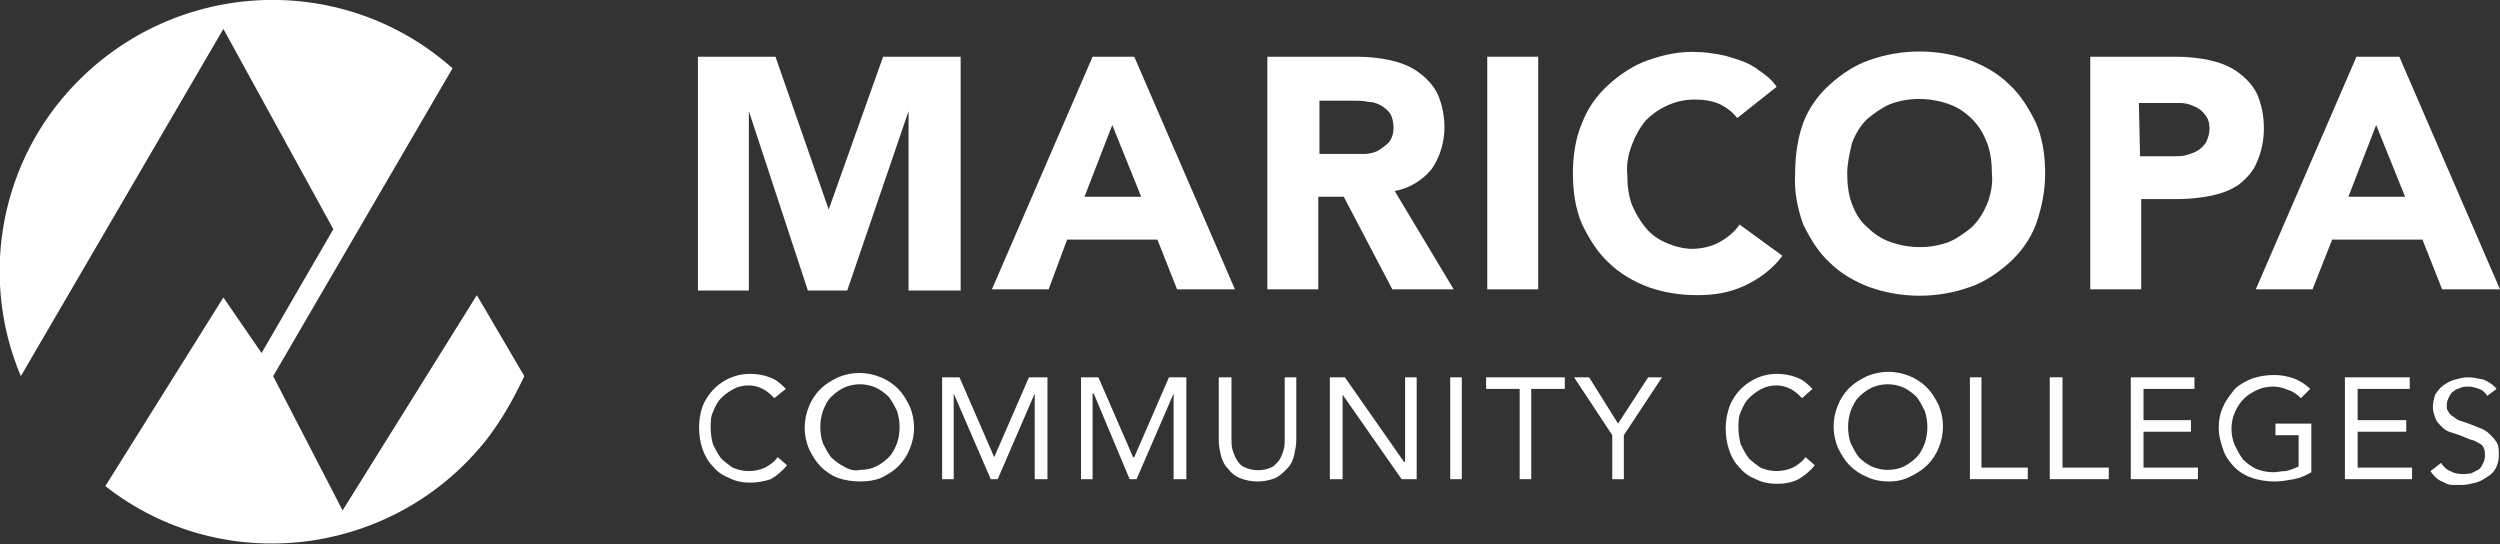
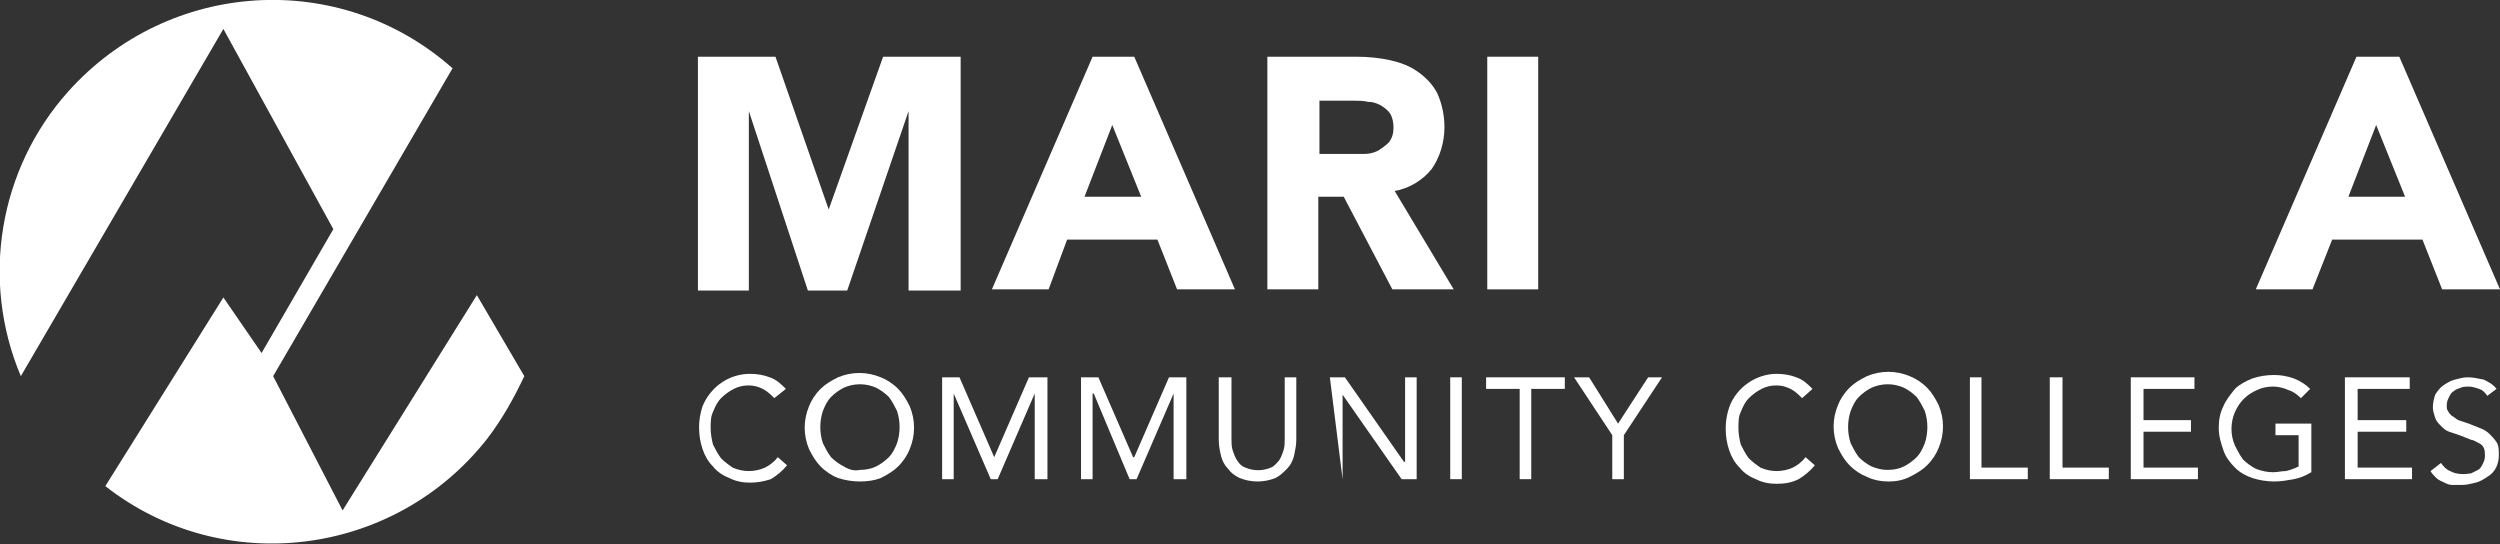
<svg xmlns="http://www.w3.org/2000/svg" width="100%" height="100%" viewBox="0 0 216 47" version="1.1" xml:space="preserve" style="fill-rule:evenodd;clip-rule:evenodd;stroke-linejoin:round;stroke-miterlimit:2;">
  <rect x="0" y="0" width="216" height="47" fill="#333333" stroke="none" />
  <g>
    <g>
      <path d="M41.2,25.5L29.6,44.1L23.6,32.5L39.1,5.9C29.4,-2.7 14.6,-1.8 5.9,7.9C-0.1,14.6 -1.7,24.2 1.8,32.5L19.3,2.5L28.8,19.8L22.6,30.5L19.3,25.7L9.1,42C19.3,50 34.1,48.1 42.1,37.9C43.4,36.2 44.4,34.4 45.3,32.5L41.2,25.5Z" style="fill:white;fill-rule:nonzero;" />
      <path d="M60.3,4.9L67,4.9L71.6,18.1L76.3,4.9L83,4.9L83,25.1L78.5,25.1L78.5,9.6L73.2,25.1L69.8,25.1L64.7,9.6L64.7,25.1L60.3,25.1L60.3,4.9Z" style="fill:white;fill-rule:nonzero;" />
      <path d="M94.4,4.9L98,4.9L106.7,25L101.7,25L100,20.7L92.2,20.7L90.6,25L85.7,25L94.4,4.9ZM96.1,10.8L93.7,17L98.6,17L96.1,10.8Z" style="fill:white;fill-rule:nonzero;" />
      <path d="M109.5,4.9L117.2,4.9C118.2,4.9 119.2,5 120.1,5.2C121,5.4 121.8,5.7 122.5,6.2C123.2,6.7 123.8,7.3 124.2,8.1C124.6,9 124.8,10 124.8,11C124.8,12.3 124.4,13.6 123.7,14.6C122.9,15.6 121.7,16.3 120.5,16.5L125.6,25L120.3,25L116.1,17L113.9,17L113.9,25L109.5,25L109.5,4.9ZM114,13.3L117.9,13.3C118.3,13.3 118.7,13.2 119.1,13C119.4,12.8 119.7,12.6 120,12.3C120.3,11.9 120.4,11.5 120.4,11C120.4,10.6 120.3,10.1 120.1,9.8C119.9,9.5 119.6,9.3 119.3,9.1C118.9,8.9 118.6,8.8 118.2,8.8C117.8,8.7 117.4,8.7 117,8.7L114,8.7L114,13.3Z" style="fill:white;fill-rule:nonzero;" />
      <rect x="128.5" y="4.9" width="4.4" height="20.1" style="fill:white;" />
-       <path d="M150.1,10.2C149.7,9.7 149.2,9.3 148.6,9C147.9,8.7 147.2,8.6 146.4,8.6C144.8,8.6 143.3,9.3 142.2,10.4C141.7,11 141.3,11.7 141,12.5C140.7,13.3 140.5,14.2 140.6,15.1C140.6,16 140.7,16.9 141,17.7C141.3,18.4 141.7,19.1 142.2,19.7C142.7,20.3 143.3,20.7 144,21C144.7,21.3 145.5,21.5 146.2,21.5C147,21.5 147.9,21.3 148.6,20.9C149.3,20.5 149.9,20 150.3,19.4L154,22.1C153.2,23.2 152,24.1 150.7,24.7C149.4,25.3 148.1,25.5 146.7,25.5C145.2,25.5 143.8,25.3 142.4,24.8C141.1,24.3 139.9,23.6 139,22.7C138,21.8 137.3,20.6 136.7,19.4C136.1,18 135.9,16.5 135.9,15C135.9,13.5 136.1,12 136.7,10.6C137.2,9.3 138,8.2 139,7.3C140,6.4 141.2,5.6 142.4,5.2C143.8,4.7 145.3,4.4 146.7,4.5C147.3,4.5 147.9,4.6 148.5,4.7C149.1,4.8 149.7,5 150.3,5.2C150.9,5.4 151.5,5.7 152,6.1C152.6,6.5 153.1,6.9 153.5,7.5L150.1,10.2Z" style="fill:white;fill-rule:nonzero;" />
-       <path d="M155.1,15C155.1,13.5 155.3,12 155.8,10.6C156.3,9.3 157.1,8.2 158.1,7.3C159.1,6.4 160.3,5.6 161.5,5.2C164.3,4.2 167.4,4.2 170.2,5.2C171.5,5.7 172.7,6.4 173.6,7.3C174.6,8.2 175.3,9.4 175.9,10.6C176.5,12 176.7,13.5 176.7,15C176.7,16.5 176.4,18 175.9,19.4C175.4,20.7 174.6,21.8 173.6,22.7C172.6,23.6 171.4,24.4 170.2,24.8C167.4,25.8 164.3,25.8 161.5,24.8C160.2,24.3 159,23.6 158.1,22.7C157.1,21.8 156.4,20.6 155.8,19.4C155.3,18 155,16.5 155.1,15M159.6,15C159.6,15.9 159.7,16.8 160,17.6C160.3,18.4 160.7,19.1 161.3,19.6C161.9,20.2 162.5,20.6 163.3,20.9C165,21.5 166.8,21.5 168.4,20.9C169.1,20.6 169.8,20.1 170.4,19.6C171,19 171.4,18.3 171.7,17.6C172,16.8 172.2,15.9 172.1,15C172.1,14.1 172,13.2 171.7,12.4C171.4,11.6 171,10.9 170.4,10.3C169.8,9.7 169.2,9.3 168.4,9C166.7,8.4 164.9,8.4 163.3,9C162.6,9.3 161.9,9.8 161.3,10.3C160.7,10.9 160.3,11.6 160,12.4C159.8,13.3 159.6,14.1 159.6,15" style="fill:white;fill-rule:nonzero;" />
-       <path d="M180.5,4.9L188,4.9C189,4.9 190,5 190.9,5.2C191.8,5.4 192.6,5.7 193.3,6.2C194,6.7 194.6,7.3 195,8.1C195.4,9 195.6,10 195.6,11.1C195.6,12.1 195.4,13.1 195,14C194.7,14.8 194.1,15.4 193.5,15.9C192.8,16.4 192,16.7 191.1,16.9C190.1,17.1 189.1,17.2 188.2,17.2L185,17.2L185,25L180.6,25L180.6,4.9L180.5,4.9ZM184.9,13.5L187.8,13.5C188.2,13.5 188.6,13.5 188.9,13.4C189.2,13.3 189.6,13.2 189.9,13C190.2,12.8 190.4,12.6 190.6,12.3C190.8,11.9 190.9,11.5 190.9,11.1C190.9,10.7 190.8,10.2 190.5,9.9C190.3,9.6 189.9,9.3 189.6,9.2C189.2,9 188.8,8.9 188.4,8.9L184.8,8.9L184.9,13.5Z" style="fill:white;fill-rule:nonzero;" />
      <path d="M203.6,4.9L207.3,4.9L216,25L211,25L209.3,20.7L201.5,20.7L199.8,25L194.9,25L203.6,4.9ZM205.3,10.8L202.9,17L207.8,17L205.3,10.8Z" style="fill:white;fill-rule:nonzero;" />
      <path d="M66.9,34.4C66.6,34.1 66.3,33.8 65.9,33.6C65.5,33.4 65.1,33.3 64.7,33.3C64.2,33.3 63.8,33.4 63.4,33.6C63,33.8 62.6,34.1 62.3,34.4C62,34.7 61.8,35.1 61.6,35.6C61.4,36 61.4,36.5 61.4,37C61.4,37.5 61.5,38 61.6,38.4C61.8,38.8 62,39.2 62.3,39.6C62.6,39.9 63,40.2 63.3,40.4C64.2,40.8 65.2,40.8 66.1,40.4C66.5,40.2 66.9,39.9 67.2,39.5L68,40.2C67.6,40.7 67.1,41.1 66.6,41.4C66,41.6 65.4,41.7 64.8,41.7C64.2,41.7 63.6,41.6 63,41.3C62.5,41.1 62,40.8 61.6,40.3C61.2,39.9 60.9,39.4 60.7,38.8C60.5,38.2 60.4,37.6 60.4,36.9C60.4,36.3 60.5,35.7 60.7,35.1C61.4,33.4 63,32.3 64.8,32.3C65.4,32.3 66,32.4 66.5,32.6C67.1,32.8 67.5,33.2 67.9,33.6L66.9,34.4Z" style="fill:white;fill-rule:nonzero;" />
      <path d="M74.3,41.6C73.7,41.6 73,41.5 72.4,41.3C71.9,41.1 71.4,40.8 70.9,40.3C70.5,39.9 70.2,39.4 69.9,38.8C69.4,37.6 69.4,36.3 69.9,35.1C70.1,34.6 70.4,34.1 70.9,33.6C71.3,33.2 71.8,32.9 72.4,32.6C73.6,32.1 74.9,32.1 76.1,32.6C76.6,32.8 77.1,33.1 77.6,33.6C78,34 78.3,34.5 78.6,35.1C79.1,36.3 79.1,37.6 78.6,38.8C78.4,39.3 78.1,39.8 77.6,40.3C77.2,40.7 76.7,41 76.1,41.3C75.6,41.5 75,41.6 74.3,41.6M74.3,40.6C74.8,40.6 75.3,40.5 75.7,40.3C76.1,40.1 76.5,39.8 76.8,39.5C77.1,39.2 77.3,38.8 77.5,38.3C77.8,37.4 77.8,36.4 77.5,35.5C77.3,35.1 77.1,34.7 76.8,34.3C76.5,34 76.1,33.7 75.7,33.5C74.8,33.1 73.8,33.1 72.9,33.5C72.5,33.7 72.1,34 71.8,34.3C71.5,34.6 71.3,35 71.1,35.5C70.8,36.4 70.8,37.4 71.1,38.3C71.3,38.7 71.5,39.1 71.8,39.5C72.1,39.8 72.5,40.1 72.9,40.3C73.4,40.6 73.8,40.7 74.3,40.6" style="fill:white;fill-rule:nonzero;" />
      <path d="M81.4,32.6L82.9,32.6L85.9,39.5L88.9,32.6L90.5,32.6L90.5,41.4L89.4,41.4L89.4,34L86.2,41.4L85.6,41.4L82.4,34L82.4,41.4L81.4,41.4L81.4,32.6Z" style="fill:white;fill-rule:nonzero;" />
      <path d="M93.4,32.6L94.9,32.6L97.9,39.5L98,39.5L101,32.6L102.5,32.6L102.5,41.4L101.4,41.4L101.4,34L98.2,41.4L97.6,41.4L94.5,34L94.4,34L94.4,41.4L93.4,41.4L93.4,32.6Z" style="fill:white;fill-rule:nonzero;" />
      <path d="M112,38C112,38.5 111.9,38.9 111.8,39.4C111.7,39.8 111.5,40.2 111.2,40.5C110.9,40.8 110.6,41.1 110.2,41.3C109.2,41.7 108.1,41.7 107.1,41.3C106.7,41.1 106.4,40.9 106.1,40.5C105.8,40.2 105.6,39.8 105.5,39.4C105.4,39 105.3,38.5 105.3,38L105.3,32.6L106.4,32.6L106.4,37.9C106.4,38.2 106.4,38.6 106.5,38.9C106.6,39.2 106.7,39.5 106.9,39.8C107.1,40.1 107.3,40.3 107.6,40.4C108.3,40.7 109.1,40.7 109.8,40.4C110.1,40.3 110.3,40 110.5,39.8C110.7,39.5 110.8,39.2 110.9,38.9C111,38.6 111,38.2 111,37.9L111,32.6L112,32.6L112,38Z" style="fill:white;fill-rule:nonzero;" />
-       <path d="M114.9,32.6L116.2,32.6L121.3,39.9L121.4,39.9L121.4,32.6L122.4,32.6L122.4,41.4L121.1,41.4L116,34.1L116,41.4L114.9,41.4L114.9,32.6Z" style="fill:white;fill-rule:nonzero;" />
+       <path d="M114.9,32.6L116.2,32.6L121.3,39.9L121.4,39.9L121.4,32.6L122.4,32.6L122.4,41.4L121.1,41.4L116,34.1L116,41.4L114.9,32.6Z" style="fill:white;fill-rule:nonzero;" />
      <rect x="125.3" y="32.6" width="1" height="8.8" style="fill:white;" />
      <path d="M135.2,33.6L132.3,33.6L132.3,41.4L131.3,41.4L131.3,33.6L128.4,33.6L128.4,32.6L135.2,32.6L135.2,33.6Z" style="fill:white;fill-rule:nonzero;" />
      <path d="M139.3,37.6L136,32.6L137.3,32.6L139.8,36.6L142.4,32.6L143.6,32.6L140.3,37.6L140.3,41.4L139.3,41.4L139.3,37.6Z" style="fill:white;fill-rule:nonzero;" />
      <path d="M155.7,34.4C155.4,34.1 155.1,33.8 154.7,33.6C154.3,33.4 153.9,33.3 153.5,33.3C153,33.3 152.6,33.4 152.2,33.6C151.8,33.8 151.4,34.1 151.1,34.4C150.8,34.7 150.6,35.1 150.4,35.6C150.2,36 150.2,36.5 150.2,37C150.2,37.5 150.3,38 150.4,38.4C150.6,38.8 150.8,39.2 151.1,39.6C151.4,39.9 151.8,40.2 152.1,40.4C153,40.8 154,40.8 154.9,40.4C155.3,40.2 155.7,39.9 156,39.5L156.8,40.2C156.4,40.7 155.9,41.1 155.4,41.4C154.8,41.7 154.2,41.8 153.5,41.8C152.9,41.8 152.3,41.7 151.7,41.4C151.2,41.2 150.7,40.9 150.3,40.4C149.9,40 149.6,39.5 149.4,38.9C149.2,38.3 149.1,37.7 149.1,37C149.1,36.4 149.2,35.8 149.4,35.2C150,33.5 151.7,32.3 153.5,32.3C154.1,32.3 154.7,32.4 155.2,32.6C155.8,32.8 156.2,33.2 156.6,33.6L155.7,34.4Z" style="fill:white;fill-rule:nonzero;" />
      <path d="M163.2,41.6C162.6,41.6 161.9,41.5 161.3,41.2C160.8,41 160.3,40.7 159.8,40.2C159.4,39.8 159.1,39.3 158.8,38.7C158.3,37.5 158.3,36.2 158.8,35C159,34.5 159.3,34 159.8,33.5C160.2,33.1 160.7,32.8 161.3,32.5C162.5,32 163.8,32 165,32.5C165.5,32.7 166,33 166.5,33.5C166.9,33.9 167.2,34.4 167.5,35C168,36.2 168,37.5 167.5,38.7C167.3,39.2 167,39.7 166.5,40.2C166.1,40.6 165.6,40.9 165,41.2C164.4,41.5 163.8,41.6 163.2,41.6M163.1,40.6C163.6,40.6 164.1,40.5 164.5,40.3C164.9,40.1 165.3,39.8 165.6,39.5C165.9,39.2 166.1,38.8 166.3,38.3C166.6,37.4 166.6,36.4 166.3,35.5C166.1,35.1 165.9,34.7 165.6,34.3C165.3,34 164.9,33.7 164.5,33.5C163.6,33.1 162.6,33.1 161.7,33.5C161.3,33.7 160.9,34 160.6,34.3C160.3,34.6 160.1,35 159.9,35.5C159.6,36.4 159.6,37.4 159.9,38.3C160.1,38.7 160.3,39.1 160.6,39.5C160.9,39.8 161.3,40.1 161.7,40.3C162.2,40.5 162.6,40.6 163.1,40.6" style="fill:white;fill-rule:nonzero;" />
      <path d="M170.2,32.6L171.2,32.6L171.2,40.4L175.2,40.4L175.2,41.4L170.2,41.4L170.2,32.6Z" style="fill:white;fill-rule:nonzero;" />
      <path d="M177.1,32.6L178.2,32.6L178.2,40.4L182.2,40.4L182.2,41.4L177.1,41.4L177.1,32.6Z" style="fill:white;fill-rule:nonzero;" />
      <path d="M184.1,32.6L189.6,32.6L189.6,33.6L185.2,33.6L185.2,36.3L189.3,36.3L189.3,37.3L185.2,37.3L185.2,40.4L189.9,40.4L189.9,41.4L184.1,41.4L184.1,32.6Z" style="fill:white;fill-rule:nonzero;" />
      <path d="M199.7,40.8C199.2,41.1 198.7,41.3 198.2,41.4C197.6,41.5 197.1,41.6 196.5,41.6C195.9,41.6 195.2,41.5 194.6,41.3C194,41.1 193.5,40.8 193.1,40.4C192.7,40 192.3,39.5 192.1,38.9C191.9,38.3 191.7,37.7 191.7,37C191.7,36.3 191.8,35.7 192.1,35.1C192.3,34.6 192.7,34.1 193.1,33.6C193.5,33.2 194.1,32.9 194.6,32.7C195.2,32.5 195.8,32.4 196.5,32.4C197.1,32.4 197.6,32.5 198.2,32.7C198.7,32.9 199.2,33.2 199.6,33.6L198.8,34.4C198.5,34.1 198.1,33.8 197.7,33.7C197.3,33.5 196.8,33.4 196.4,33.4C195.9,33.4 195.4,33.5 195,33.7C194.1,34.1 193.5,34.7 193.1,35.6C192.7,36.5 192.7,37.6 193.1,38.5C193.3,38.9 193.5,39.3 193.8,39.7C194.1,40 194.5,40.3 194.9,40.5C195.4,40.7 195.9,40.8 196.4,40.8C196.8,40.8 197.1,40.7 197.5,40.7C197.9,40.6 198.2,40.5 198.6,40.3L198.6,37.6L196.6,37.6L196.6,36.6L199.7,36.6L199.7,40.8Z" style="fill:white;fill-rule:nonzero;" />
      <path d="M202.6,32.6L208.2,32.6L208.2,33.6L203.7,33.6L203.7,36.3L207.9,36.3L207.9,37.3L203.7,37.3L203.7,40.4L208.4,40.4L208.4,41.4L202.6,41.4L202.6,32.6Z" style="fill:white;fill-rule:nonzero;" />
      <path d="M214.9,34.2C214.7,33.9 214.5,33.7 214.2,33.6C213.9,33.5 213.6,33.4 213.3,33.4C213.1,33.4 212.8,33.4 212.6,33.5C212.4,33.6 212.2,33.6 212,33.8C211.8,33.9 211.7,34.1 211.6,34.3C211.5,34.5 211.4,34.7 211.4,35C211.4,35.2 211.4,35.4 211.5,35.5C211.6,35.7 211.7,35.8 211.8,35.9C212,36 212.2,36.2 212.4,36.3C212.7,36.4 213,36.5 213.3,36.6L214.3,37C214.6,37.1 214.9,37.3 215.1,37.5C215.3,37.7 215.5,37.9 215.7,38.2C215.9,38.5 215.9,38.9 215.9,39.3C215.9,40.1 215.6,40.8 214.9,41.2C214.6,41.4 214.3,41.6 213.9,41.7C213.5,41.8 213.1,41.9 212.7,41.9L211.9,41.9C211.6,41.9 211.4,41.8 211.2,41.7C211,41.6 210.7,41.5 210.5,41.3C210.3,41.1 210.1,40.9 210,40.7L210.9,40C211.1,40.3 211.4,40.6 211.7,40.7C212.2,41 212.9,41 213.5,40.9C213.7,40.8 213.9,40.7 214.1,40.6C214.3,40.5 214.4,40.3 214.5,40.1C214.6,39.9 214.7,39.7 214.7,39.4C214.7,39.2 214.7,38.9 214.6,38.7C214.5,38.5 214.4,38.4 214.2,38.3C214,38.2 213.7,38 213.5,38L212.5,37.6C212.2,37.5 211.9,37.4 211.6,37.3C211.3,37.2 211.1,37 210.9,36.8C210.7,36.6 210.5,36.4 210.4,36.1C210.3,35.8 210.2,35.5 210.2,35.2C210.2,34.8 210.3,34.4 210.4,34.1C210.6,33.8 210.8,33.5 211.1,33.3C211.4,33.1 211.7,32.9 212.1,32.8C212.5,32.7 212.8,32.6 213.2,32.6C213.7,32.6 214.1,32.7 214.6,32.8C215,33 215.4,33.2 215.7,33.6L214.9,34.2Z" style="fill:white;fill-rule:nonzero;" />
    </g>
  </g>
</svg>